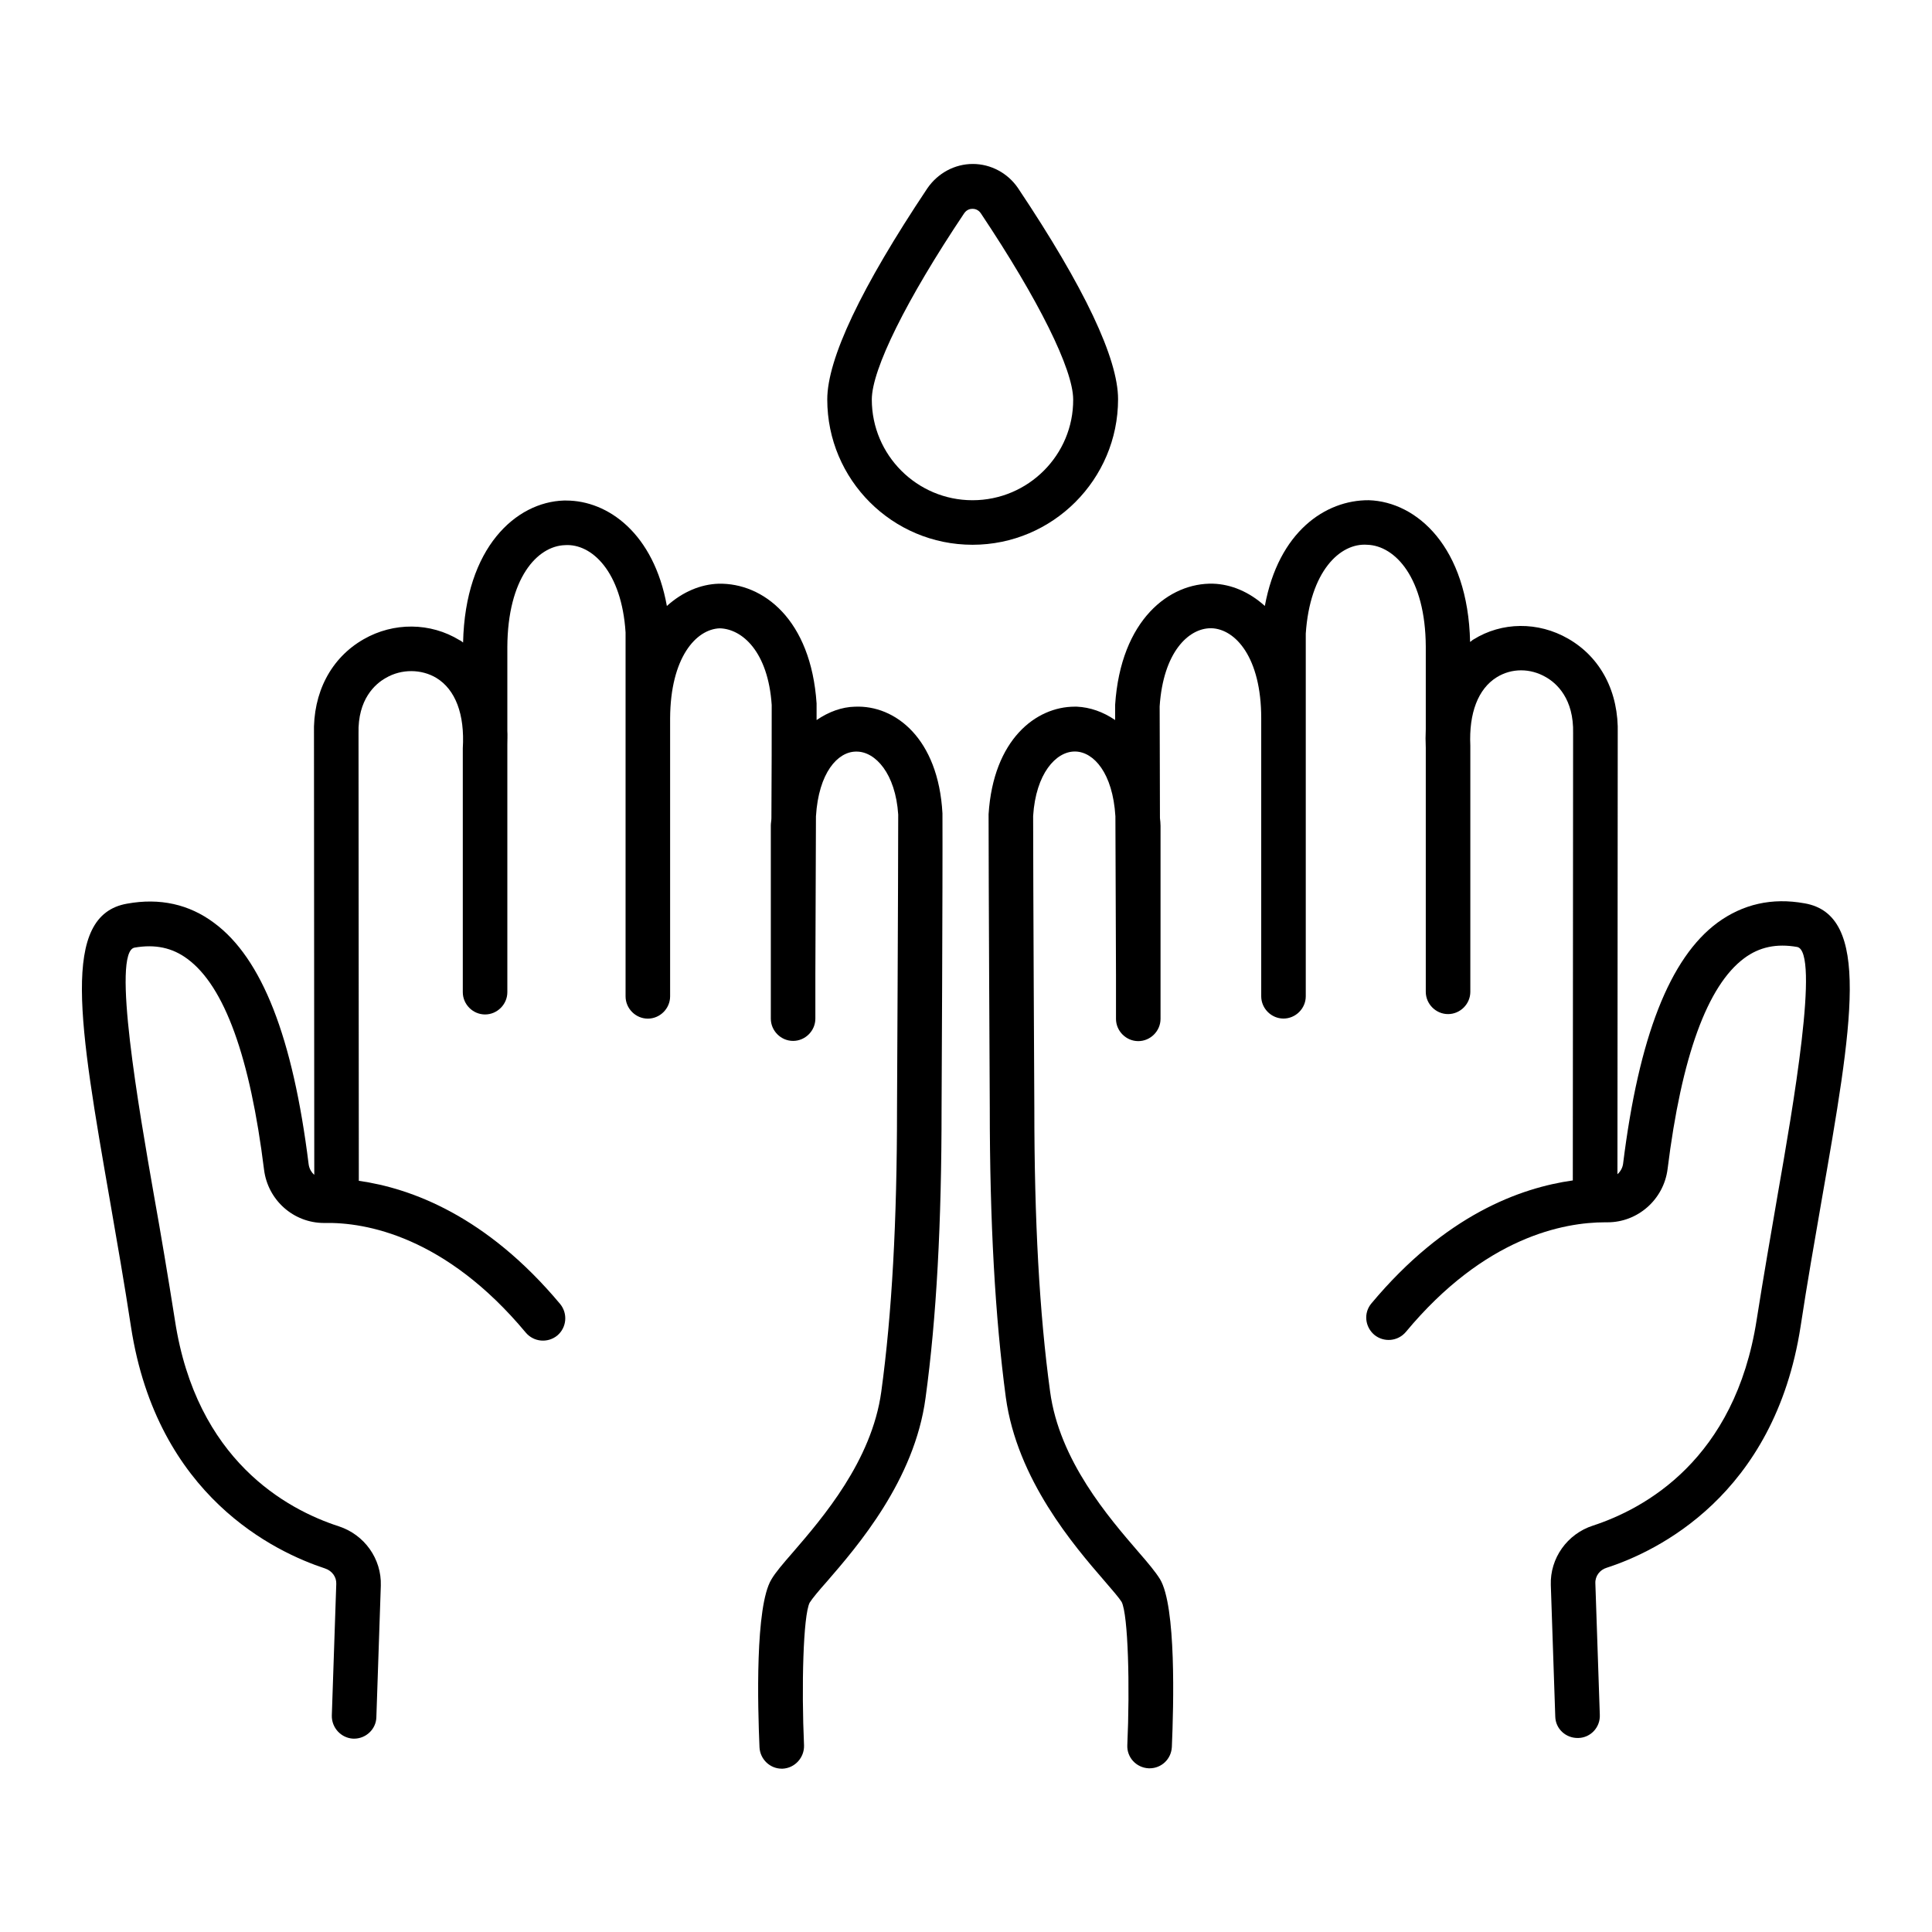
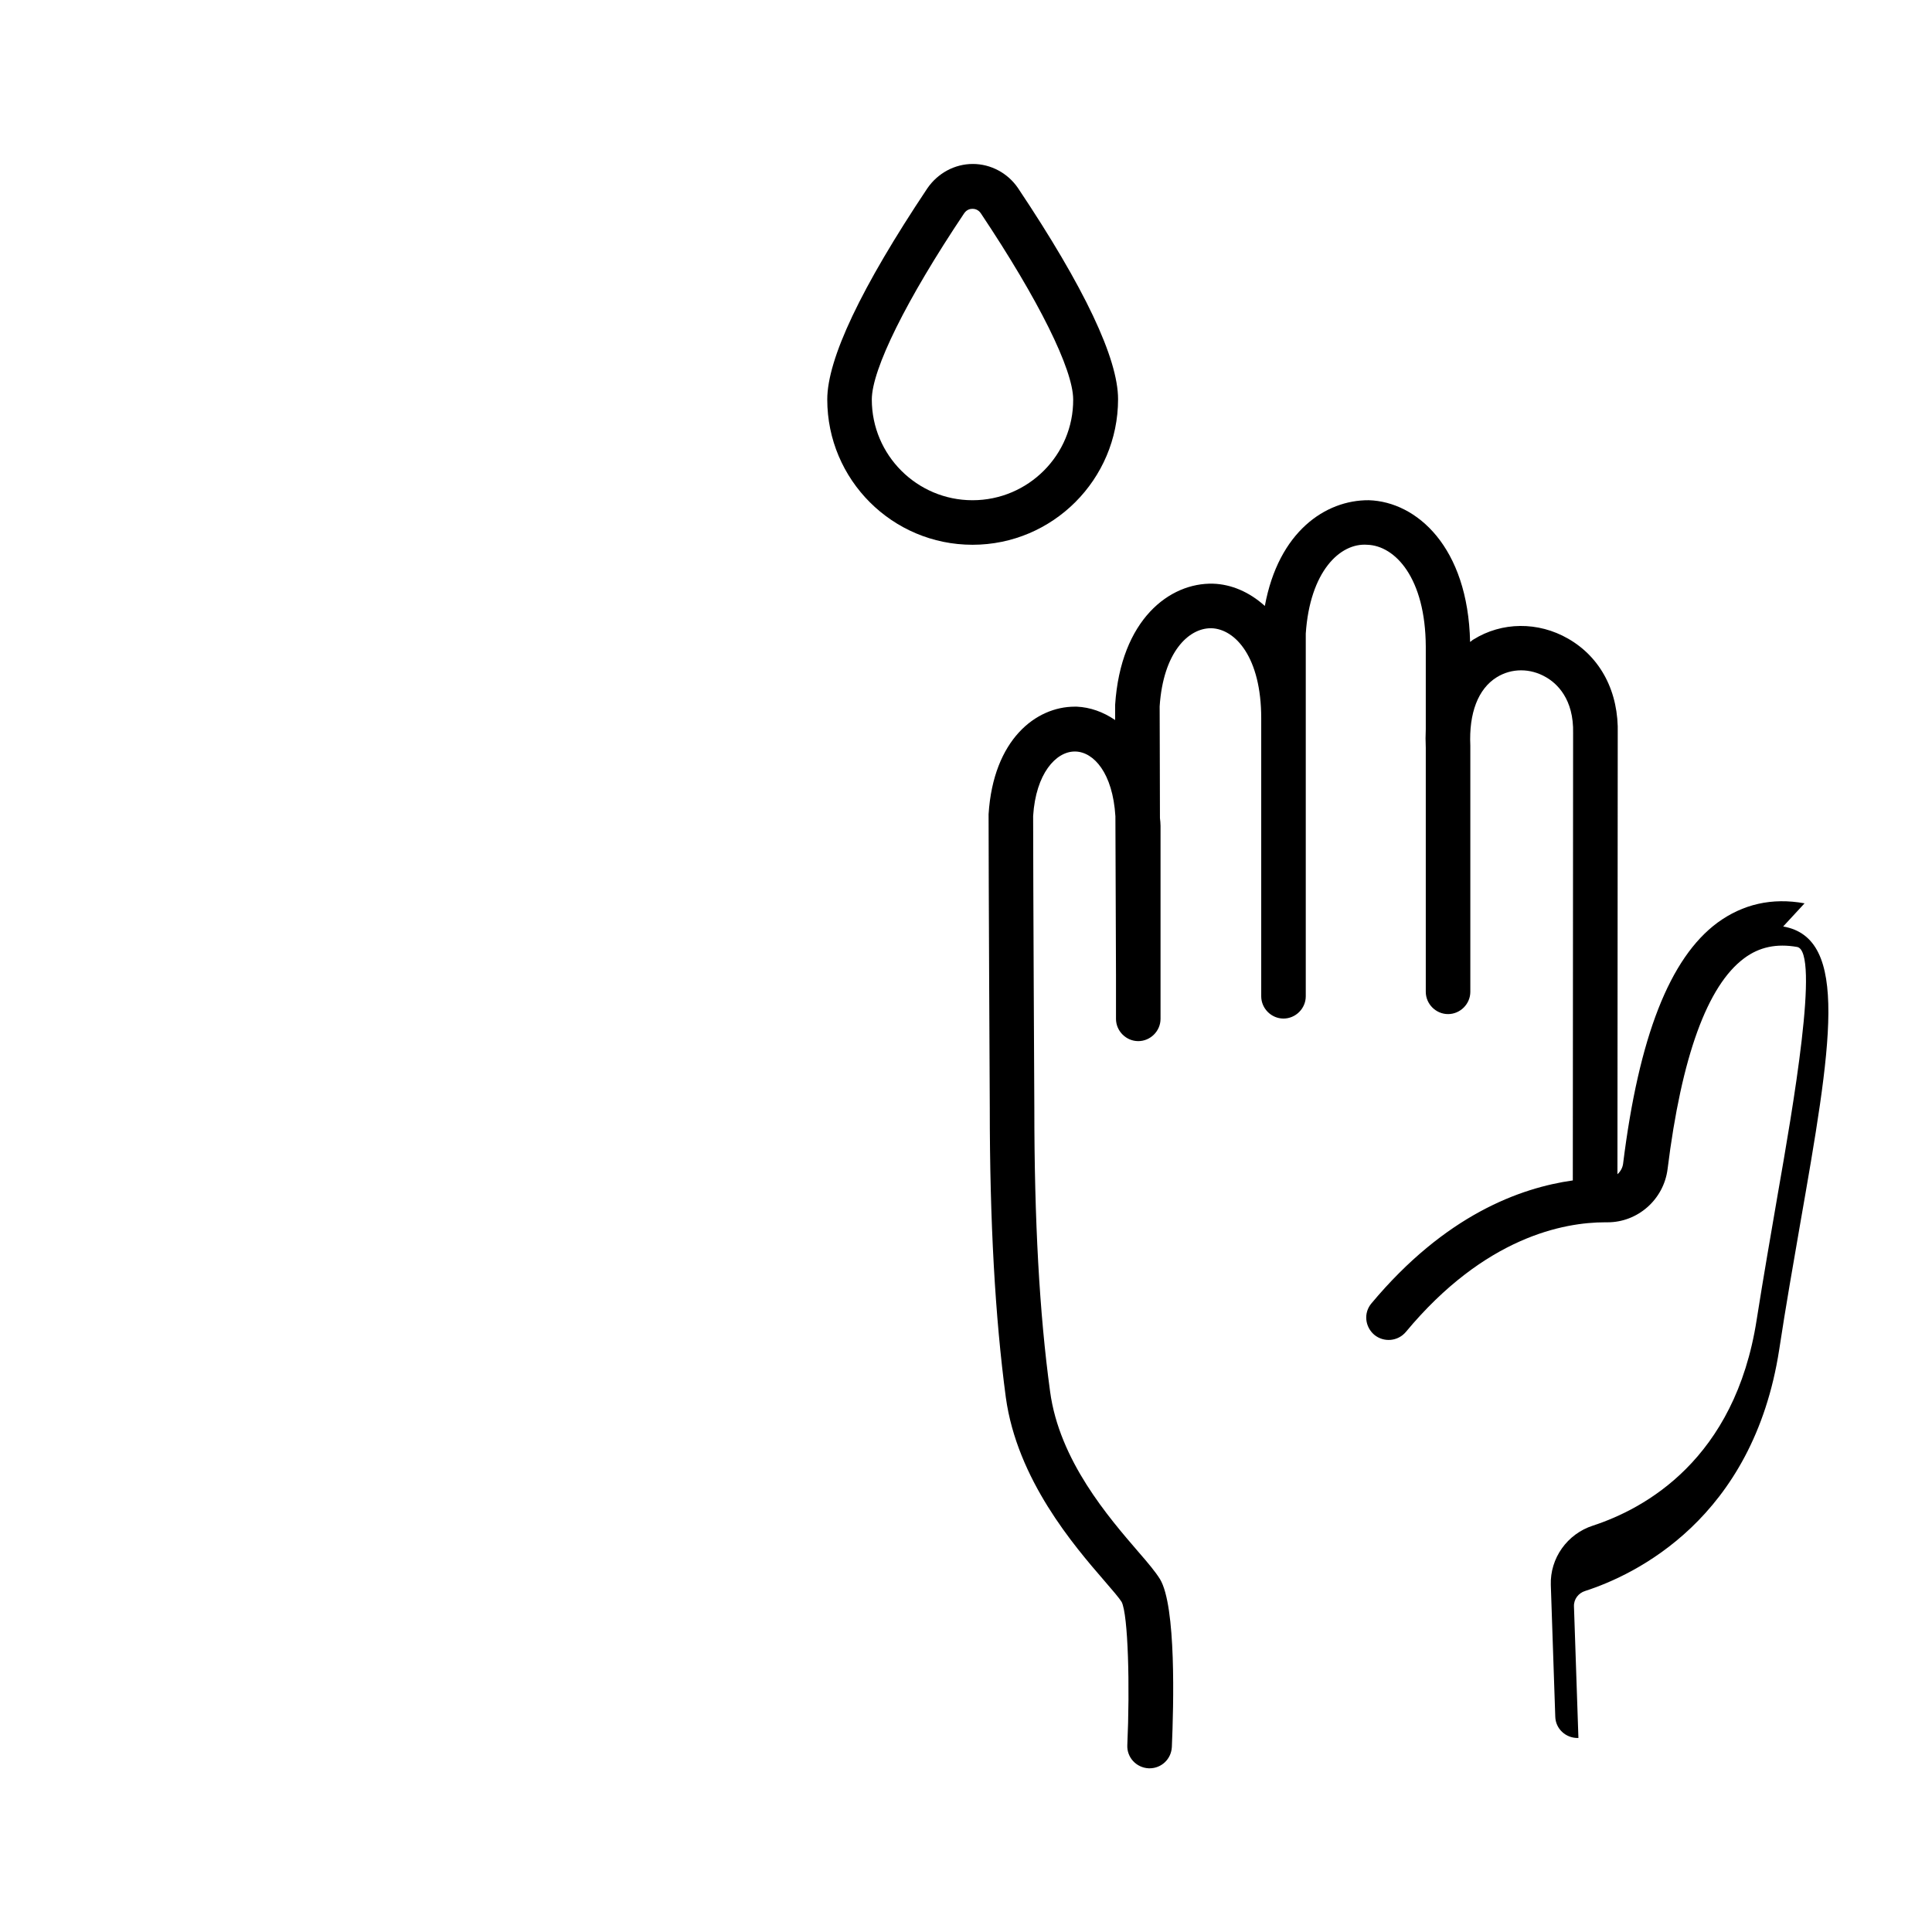
<svg xmlns="http://www.w3.org/2000/svg" fill="#000000" width="800px" height="800px" version="1.1" viewBox="144 144 512 512">
  <g>
-     <path d="m370.56 331.28c-3.465 0.078-6.926 1.34-10.156 3.543v-4.41c-1.496-22.277-14.168-31.961-25.977-31.723-4.723 0.156-9.523 2.125-13.699 5.902-3.465-19.207-15.586-27.945-26.688-27.945h-0.629c-12.594 0.395-26.137 12.359-26.688 37.629-0.316-0.234-0.551-0.473-0.945-0.629-7.715-4.723-17.477-4.801-25.426-0.234-8.66 4.961-13.461 14.168-13.145 25.113 0 18.422 0.078 94.309 0.078 116.82-0.789-0.707-1.34-1.652-1.496-2.832-4.172-33.613-12.359-54.555-25.031-63.922-6.613-4.961-14.406-6.691-23.066-5.117-17.711 3.07-12.754 31.723-4.488 79.113 1.812 10.469 3.777 21.648 5.512 33.062 6.926 44.949 38.258 59.672 51.406 64 1.891 0.629 3.07 2.281 2.992 4.094l-1.18 34.875c-0.078 3.227 2.441 5.984 5.668 6.141h0.234c3.148 0 5.824-2.519 5.902-5.668l1.18-34.875c0.234-7.086-4.328-13.539-11.18-15.742-13.777-4.488-37.707-17.477-43.375-54.555-1.812-11.492-3.699-22.75-5.59-33.297-3.938-22.516-11.258-64.395-5.117-65.496 5.434-0.945 9.996 0 14.012 2.992 9.84 7.242 16.609 26.055 20.309 55.891 1.023 8.031 7.793 14.09 15.902 14.09h0.156c10.863-0.234 32.039 3.543 53.293 29.047 2.125 2.519 5.824 2.832 8.344 0.789 2.519-2.125 2.832-5.824 0.789-8.344-19.523-23.379-39.516-30.699-53.371-32.668 0-20.309-0.078-99.582-0.078-118.55-0.234-9.055 4.41-13.145 7.242-14.719 4.172-2.441 9.445-2.363 13.383 0 5.039 3.07 7.559 9.605 7.008 18.656v64.629c0 3.227 2.676 5.902 5.902 5.902s5.902-2.676 5.902-5.902v-65.574c0-1.258 0.078-2.519 0-3.699v-22.199c0.078-18.262 7.949-26.766 15.273-27 7.086-0.473 15.035 7.008 16.059 23.145v96.434c0 3.227 2.676 5.902 5.902 5.902 3.227 0 5.902-2.676 5.902-5.902v-73.684c0.078-16.059 6.848-23.617 13.145-23.852 5.984 0.156 12.832 6.219 13.777 20.309 0 7.164 0 18.5-0.078 29.992 0 0.707-0.156 1.258-0.156 1.969v51.168c0 3.227 2.676 5.902 5.902 5.902 3.227 0 5.902-2.676 5.902-5.902v-11.652s0.078-21.332 0.156-41.957c0.707-11.57 5.746-17.082 10.547-17.16h0.234c4.961 0 10.312 5.824 11.02 16.688 0 17.16-0.316 77.695-0.316 77.777 0 29.914-1.34 54.473-4.172 75.18-2.519 18.344-15.586 33.457-23.379 42.508-2.676 3.07-4.644 5.352-5.746 7.242-4.328 7.164-3.621 33.535-3.148 44.477 0.156 3.148 2.754 5.668 5.902 5.668h0.234c3.227-0.156 5.746-2.914 5.668-6.141-0.707-15.508-0.234-34.48 1.496-37.863 0.629-1.023 2.519-3.305 4.566-5.59 8.109-9.367 23.223-26.844 26.137-48.648 2.914-21.254 4.25-46.289 4.25-76.754 0 0 0.316-60.613 0.234-78.168-1.086-19.93-12.578-28.746-23.203-28.273z" />
-     <path d="m622.23 383.39c-8.66-1.574-16.375 0.234-23.066 5.117-12.676 9.367-20.859 30.309-25.031 63.922-0.156 1.102-0.707 2.047-1.496 2.754 0-22.672 0.078-98.398 0.078-116.66 0.316-11.098-4.488-20.309-13.145-25.27-7.949-4.566-17.555-4.488-25.113 0.234-0.316 0.156-0.551 0.473-0.867 0.629-0.551-25.191-14.168-37.156-26.844-37.551-11.492-0.078-23.93 8.344-27.551 28.023-4.172-3.777-8.973-5.746-13.699-5.902-11.492-0.316-24.48 9.445-25.977 32.117v4.016c-3.227-2.203-6.691-3.387-10.156-3.543h-0.551c-10.234 0-21.57 8.66-22.828 28.496 0 17.16 0.316 77.695 0.316 77.777 0 30.387 1.418 55.496 4.25 76.754 2.992 21.805 18.027 39.281 26.137 48.648 2.047 2.363 3.938 4.566 4.566 5.59 1.73 3.465 2.203 22.434 1.496 37.941-0.156 3.227 2.363 5.984 5.668 6.141h0.234c3.148 0 5.746-2.441 5.902-5.668 0.473-11.02 1.18-37.312-3.148-44.477-1.18-1.891-3.07-4.172-5.746-7.242-7.793-9.055-20.941-24.168-23.379-42.508-2.832-20.703-4.172-45.344-4.172-75.18 0 0-0.316-60.535-0.316-77.305 0.707-11.258 6.062-17.082 11.02-17.082h0.234c4.801 0.156 9.84 5.668 10.547 17.16 0.078 20.547 0.156 42.035 0.156 42.035v11.652c0 3.227 2.676 5.902 5.902 5.902 3.227 0 5.902-2.676 5.902-5.902v-51.168c0-0.707-0.078-1.34-0.156-2.047 0-11.414-0.078-22.516-0.078-29.598 0.945-14.328 7.637-20.703 13.539-20.703h0.234c6.297 0.234 13.145 7.715 13.145 23.852v73.684c0 3.227 2.676 5.902 5.902 5.902 3.227 0 5.902-2.676 5.902-5.902v-73.762-0.156-22.199c1.102-16.453 9.055-24.09 16.297-23.539 7.398 0.234 15.43 8.816 15.508 27v21.883c-0.078 1.574-0.078 3.227 0 4.961v64.629c0 3.227 2.676 5.902 5.902 5.902 3.227 0 5.902-2.676 5.902-5.902v-65.262c-0.395-8.582 2.047-15.035 7.008-18.105 3.938-2.441 8.895-2.441 13.066 0 2.754 1.574 7.398 5.668 7.164 14.879 0 18.895-0.078 98.242-0.078 118.47-13.934 1.969-33.77 9.133-53.371 32.59-2.125 2.519-1.73 6.219 0.789 8.344 2.519 2.047 6.219 1.73 8.344-0.789 20.941-25.191 41.879-29.047 52.82-29.047h0.629c8.031 0 14.879-6.062 15.902-14.09 3.699-29.836 10.547-48.648 20.309-55.891 4.016-2.992 8.582-3.938 14.012-2.992 6.141 1.102-1.18 42.98-5.117 65.496-1.812 10.547-3.777 21.805-5.59 33.297-5.746 37.078-29.676 50.066-43.375 54.555-6.848 2.203-11.414 8.66-11.18 15.742l1.18 34.875c0.078 3.227 2.754 5.668 5.902 5.668h0.234c3.227-0.078 5.824-2.832 5.668-6.141l-1.18-34.875c-0.078-1.891 1.18-3.543 2.992-4.094 13.145-4.25 44.477-19.051 51.406-64 1.73-11.414 3.699-22.594 5.512-33.062 8.281-47.297 13.242-75.953-4.469-79.023z" />
+     <path d="m622.23 383.39c-8.66-1.574-16.375 0.234-23.066 5.117-12.676 9.367-20.859 30.309-25.031 63.922-0.156 1.102-0.707 2.047-1.496 2.754 0-22.672 0.078-98.398 0.078-116.66 0.316-11.098-4.488-20.309-13.145-25.27-7.949-4.566-17.555-4.488-25.113 0.234-0.316 0.156-0.551 0.473-0.867 0.629-0.551-25.191-14.168-37.156-26.844-37.551-11.492-0.078-23.93 8.344-27.551 28.023-4.172-3.777-8.973-5.746-13.699-5.902-11.492-0.316-24.48 9.445-25.977 32.117v4.016c-3.227-2.203-6.691-3.387-10.156-3.543h-0.551c-10.234 0-21.57 8.66-22.828 28.496 0 17.16 0.316 77.695 0.316 77.777 0 30.387 1.418 55.496 4.25 76.754 2.992 21.805 18.027 39.281 26.137 48.648 2.047 2.363 3.938 4.566 4.566 5.59 1.73 3.465 2.203 22.434 1.496 37.941-0.156 3.227 2.363 5.984 5.668 6.141h0.234c3.148 0 5.746-2.441 5.902-5.668 0.473-11.02 1.18-37.312-3.148-44.477-1.18-1.891-3.07-4.172-5.746-7.242-7.793-9.055-20.941-24.168-23.379-42.508-2.832-20.703-4.172-45.344-4.172-75.18 0 0-0.316-60.535-0.316-77.305 0.707-11.258 6.062-17.082 11.02-17.082h0.234c4.801 0.156 9.84 5.668 10.547 17.16 0.078 20.547 0.156 42.035 0.156 42.035v11.652c0 3.227 2.676 5.902 5.902 5.902 3.227 0 5.902-2.676 5.902-5.902v-51.168c0-0.707-0.078-1.34-0.156-2.047 0-11.414-0.078-22.516-0.078-29.598 0.945-14.328 7.637-20.703 13.539-20.703h0.234c6.297 0.234 13.145 7.715 13.145 23.852v73.684c0 3.227 2.676 5.902 5.902 5.902 3.227 0 5.902-2.676 5.902-5.902v-73.762-0.156-22.199c1.102-16.453 9.055-24.09 16.297-23.539 7.398 0.234 15.43 8.816 15.508 27v21.883c-0.078 1.574-0.078 3.227 0 4.961v64.629c0 3.227 2.676 5.902 5.902 5.902 3.227 0 5.902-2.676 5.902-5.902v-65.262c-0.395-8.582 2.047-15.035 7.008-18.105 3.938-2.441 8.895-2.441 13.066 0 2.754 1.574 7.398 5.668 7.164 14.879 0 18.895-0.078 98.242-0.078 118.47-13.934 1.969-33.77 9.133-53.371 32.59-2.125 2.519-1.73 6.219 0.789 8.344 2.519 2.047 6.219 1.73 8.344-0.789 20.941-25.191 41.879-29.047 52.82-29.047h0.629c8.031 0 14.879-6.062 15.902-14.09 3.699-29.836 10.547-48.648 20.309-55.891 4.016-2.992 8.582-3.938 14.012-2.992 6.141 1.102-1.18 42.98-5.117 65.496-1.812 10.547-3.777 21.805-5.59 33.297-5.746 37.078-29.676 50.066-43.375 54.555-6.848 2.203-11.414 8.66-11.18 15.742l1.18 34.875c0.078 3.227 2.754 5.668 5.902 5.668h0.234l-1.18-34.875c-0.078-1.891 1.18-3.543 2.992-4.094 13.145-4.25 44.477-19.051 51.406-64 1.73-11.414 3.699-22.594 5.512-33.062 8.281-47.297 13.242-75.953-4.469-79.023z" />
    <path d="m440.3 249.8c0-10.785-8.895-29.598-26.527-55.969-2.68-3.938-7.168-6.379-11.969-6.379-4.801 0-9.289 2.441-12.043 6.453-17.555 26.293-26.527 45.184-26.527 55.969 0 21.254 17.238 38.496 38.496 38.496 21.25 0.004 38.57-17.316 38.57-38.57zm-38.574 26.766c-14.719 0-26.688-11.965-26.688-26.688 0-7.949 9.133-26.449 24.48-49.359 0.707-1.023 1.652-1.18 2.203-1.18 0.551 0 1.496 0.156 2.203 1.18 15.352 22.984 24.48 41.406 24.48 49.359 0.086 14.641-11.879 26.688-26.68 26.688z" />
  </g>
</svg>